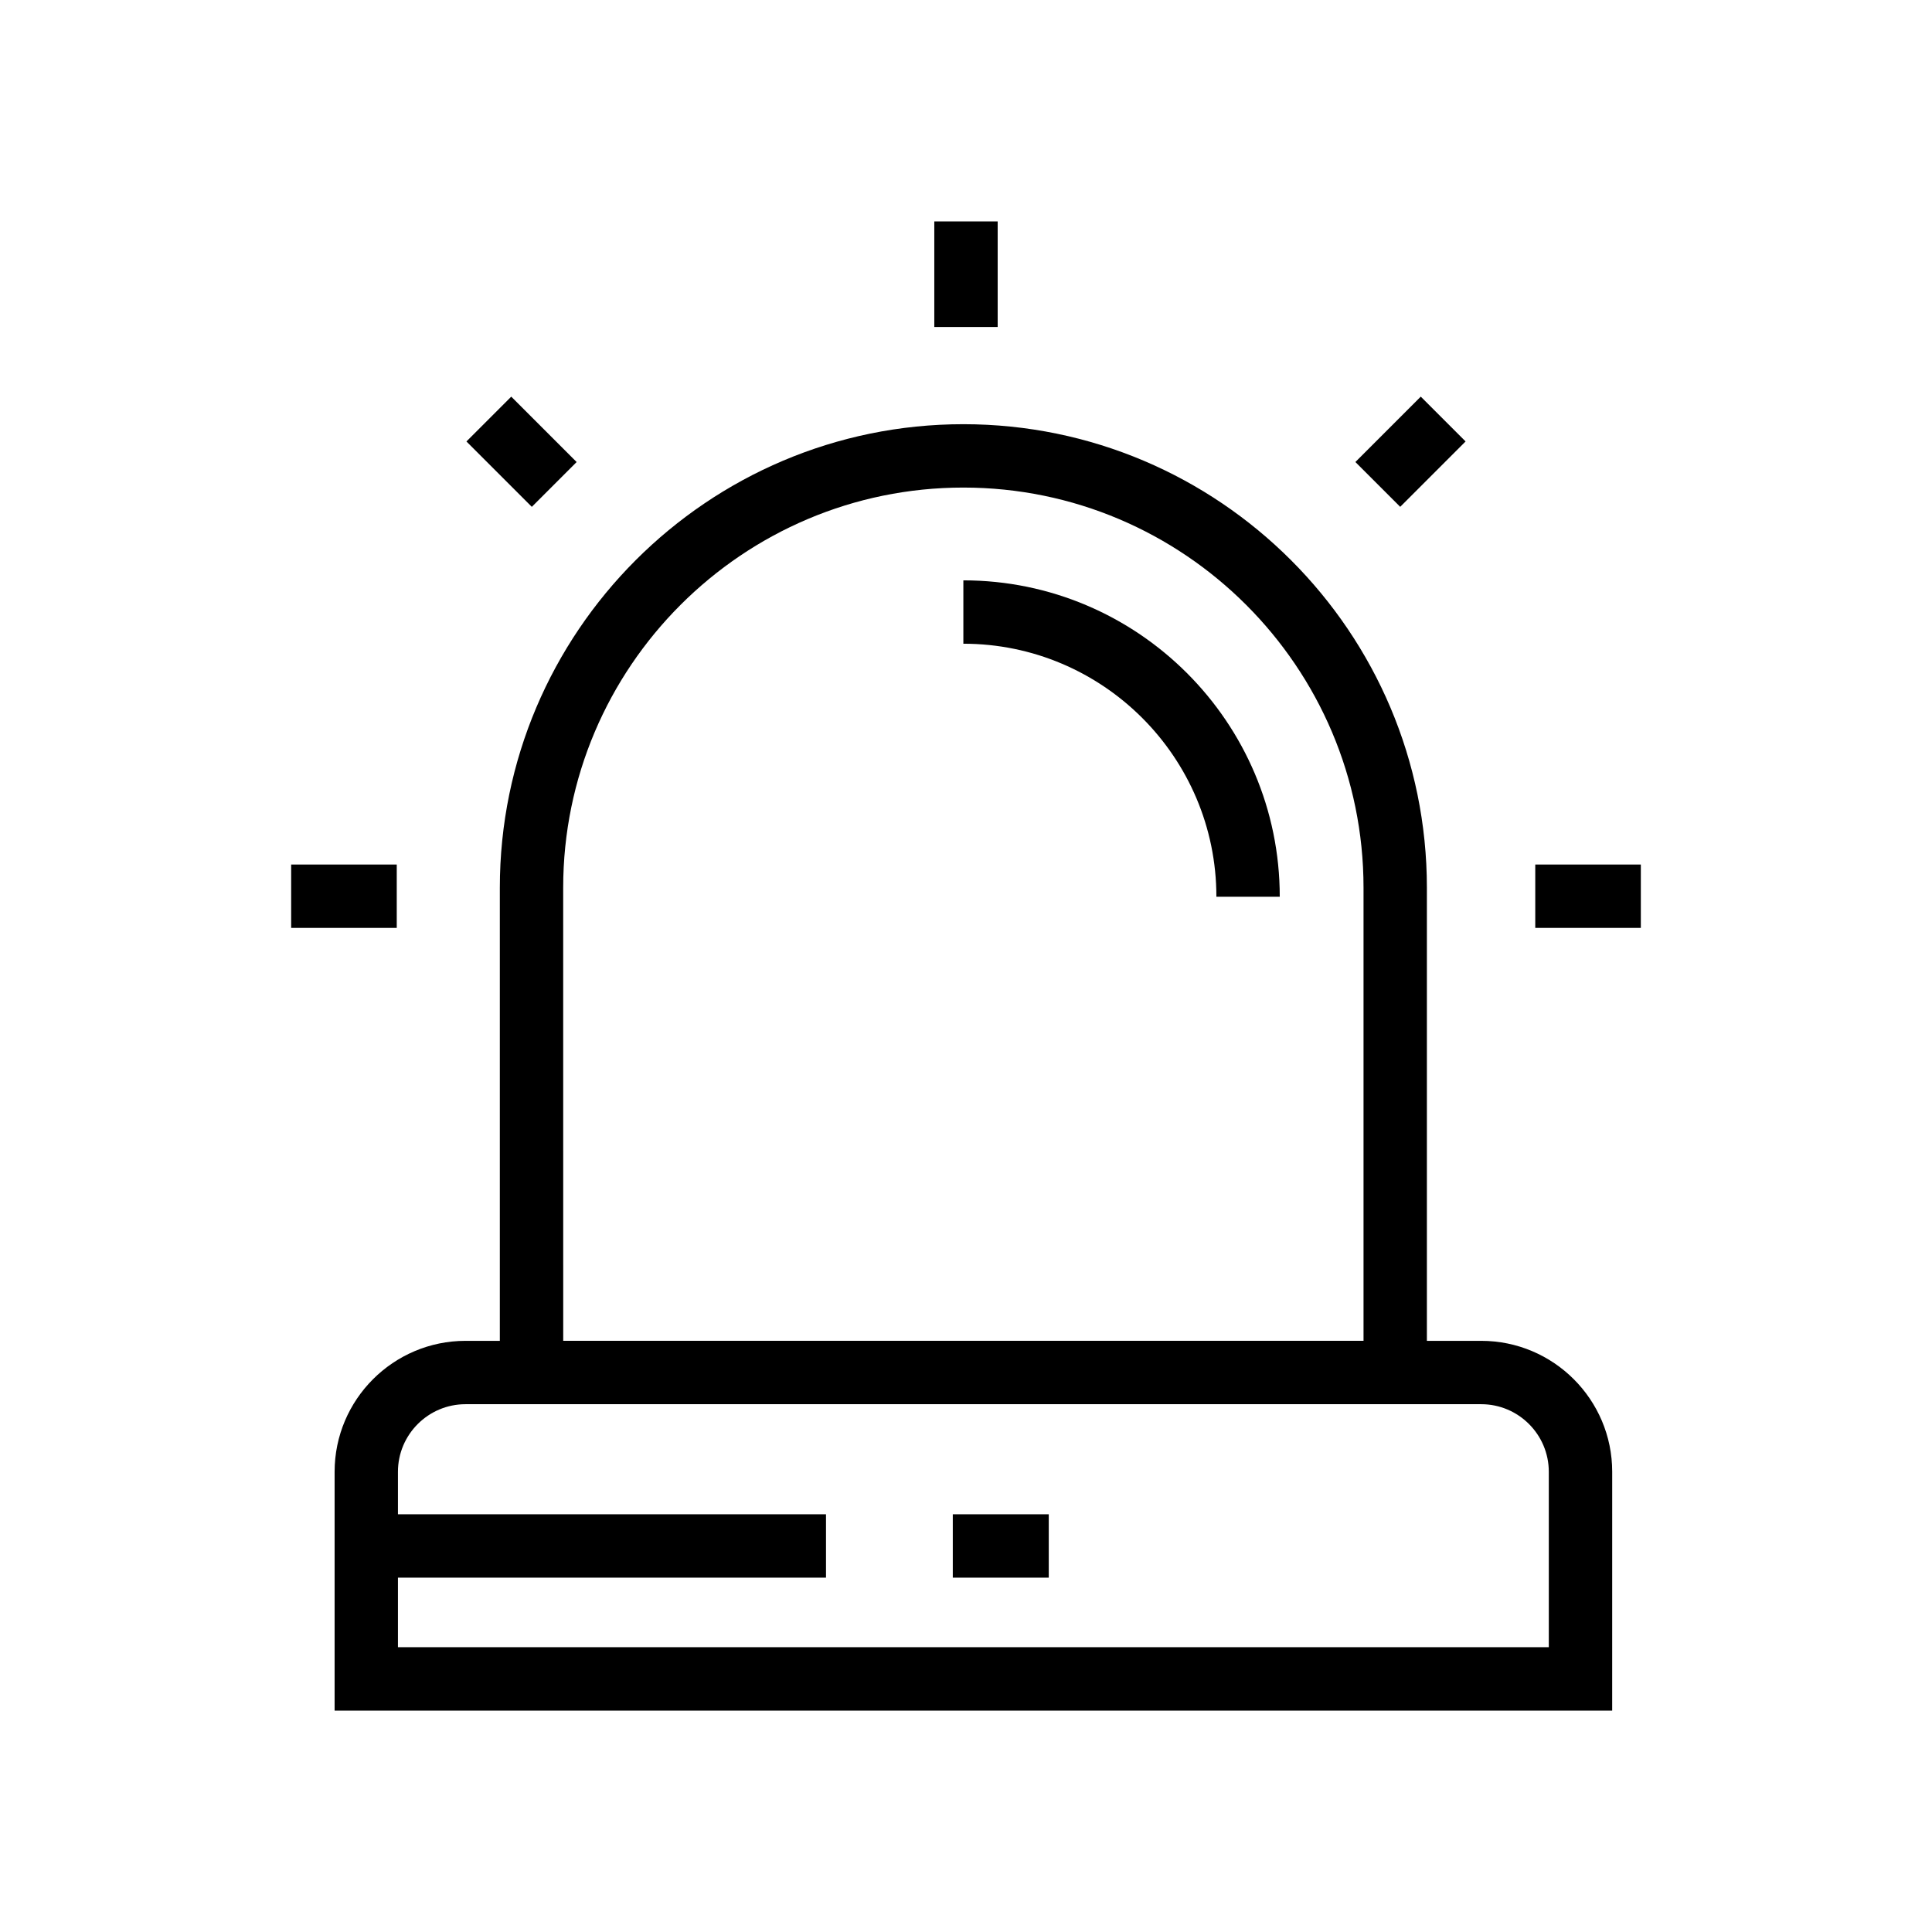
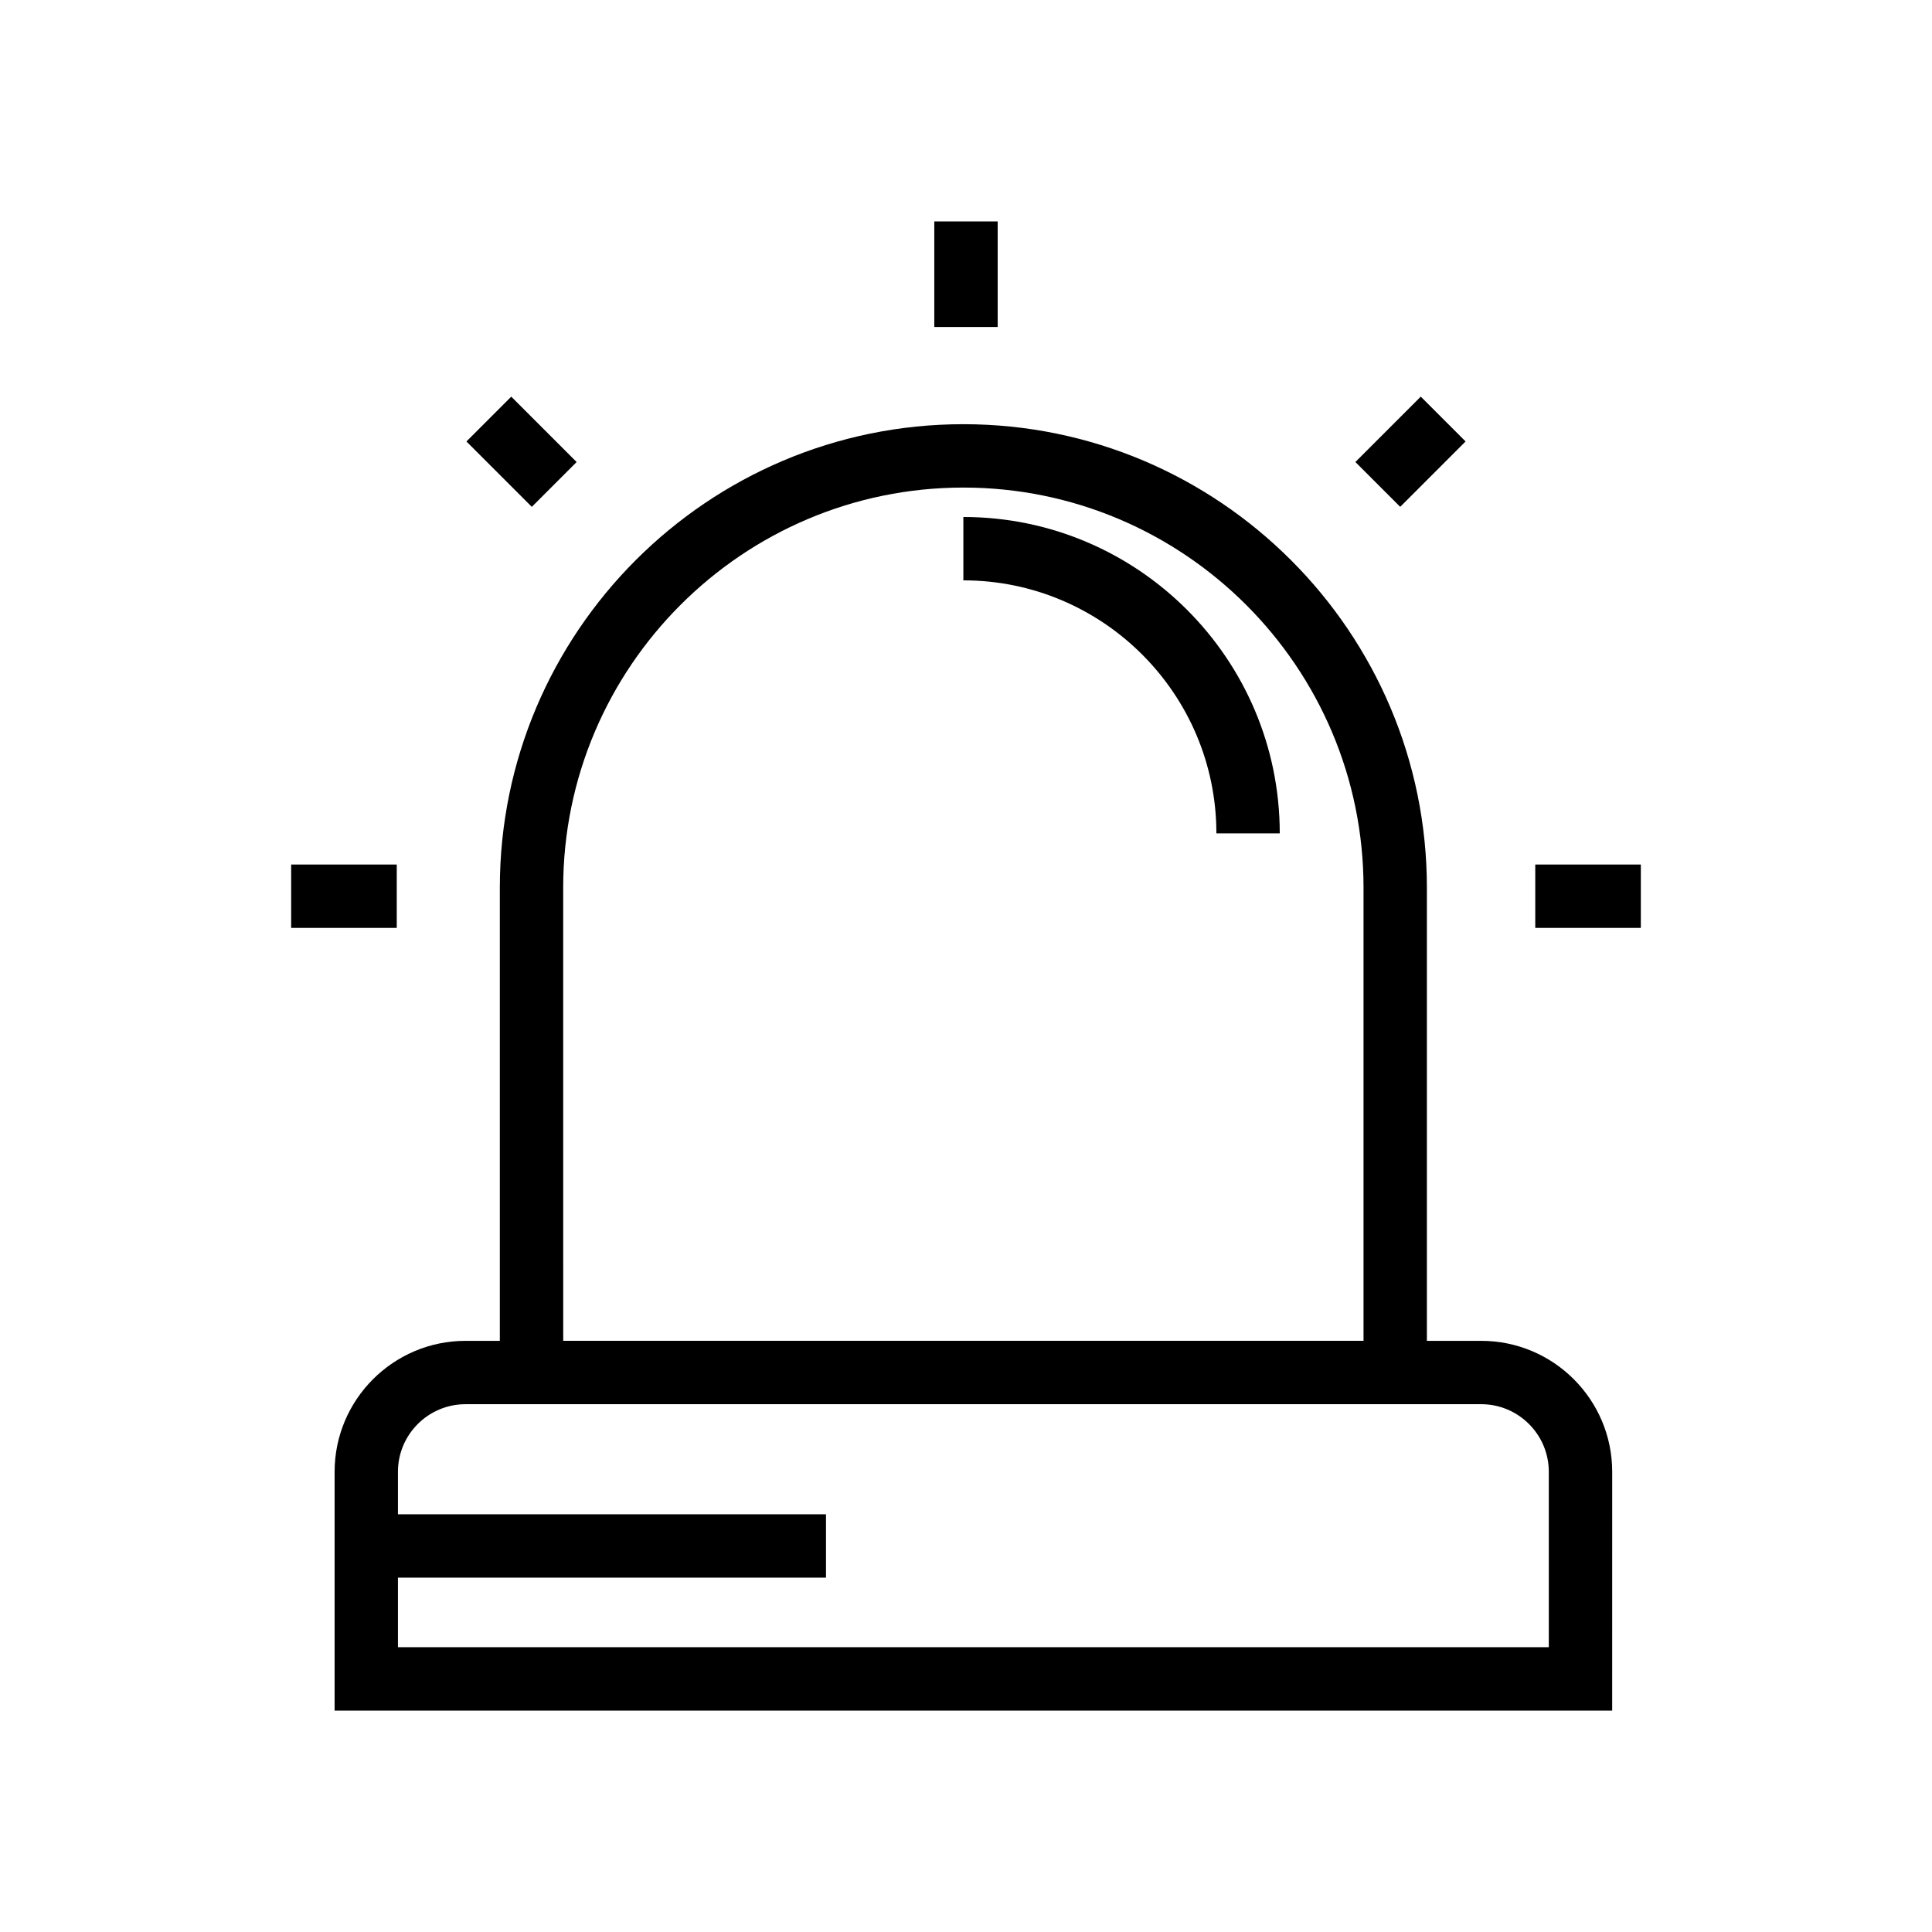
<svg xmlns="http://www.w3.org/2000/svg" fill="#000000" width="800px" height="800px" version="1.1" viewBox="144 144 512 512">
  <g>
-     <path d="m399.3 297.8v16.793c36.973 0 67.055 30.078 67.055 67.051h16.793c0.004-46.23-37.609-83.844-83.848-83.844z" />
+     <path d="m399.3 297.8c36.973 0 67.055 30.078 67.055 67.051h16.793c0.004-46.23-37.609-83.844-83.848-83.844z" />
    <path d="m571.25 534.04c0-19.141-15.566-34.703-34.707-34.703h-14.402v-120.08c0-67.73-55.105-122.84-122.84-122.84s-122.84 55.105-122.84 122.84v120.08h-9.078c-19.141 0-34.707 15.562-34.707 34.703v63.289h338.57zm-278-154.79c0-58.469 47.574-106.04 106.05-106.04 58.473 0 106.05 47.574 106.05 106.04v120.08h-212.09zm261.2 201.28h-304.99v-18.434h113.44v-16.793h-113.44v-11.266c0-9.871 8.035-17.91 17.914-17.91h269.16c9.875 0 17.914 8.035 17.914 17.91z" />
    <path d="m391.6 202.68h16.793v27.977h-16.793z" />
    <path d="m550.86 373.11h27.977v16.793h-27.977z" />
    <path d="m221.16 373.11h27.984v16.793h-27.984z" />
    <path d="m503.19 266.44 17.328-17.328 11.875 11.875-17.328 17.328z" />
    <path d="m267.61 260.99 11.875-11.875 17.328 17.328-11.875 11.875z" />
-     <path d="m396.5 545.3h25.434v16.793h-25.434z" />
  </g>
</svg>